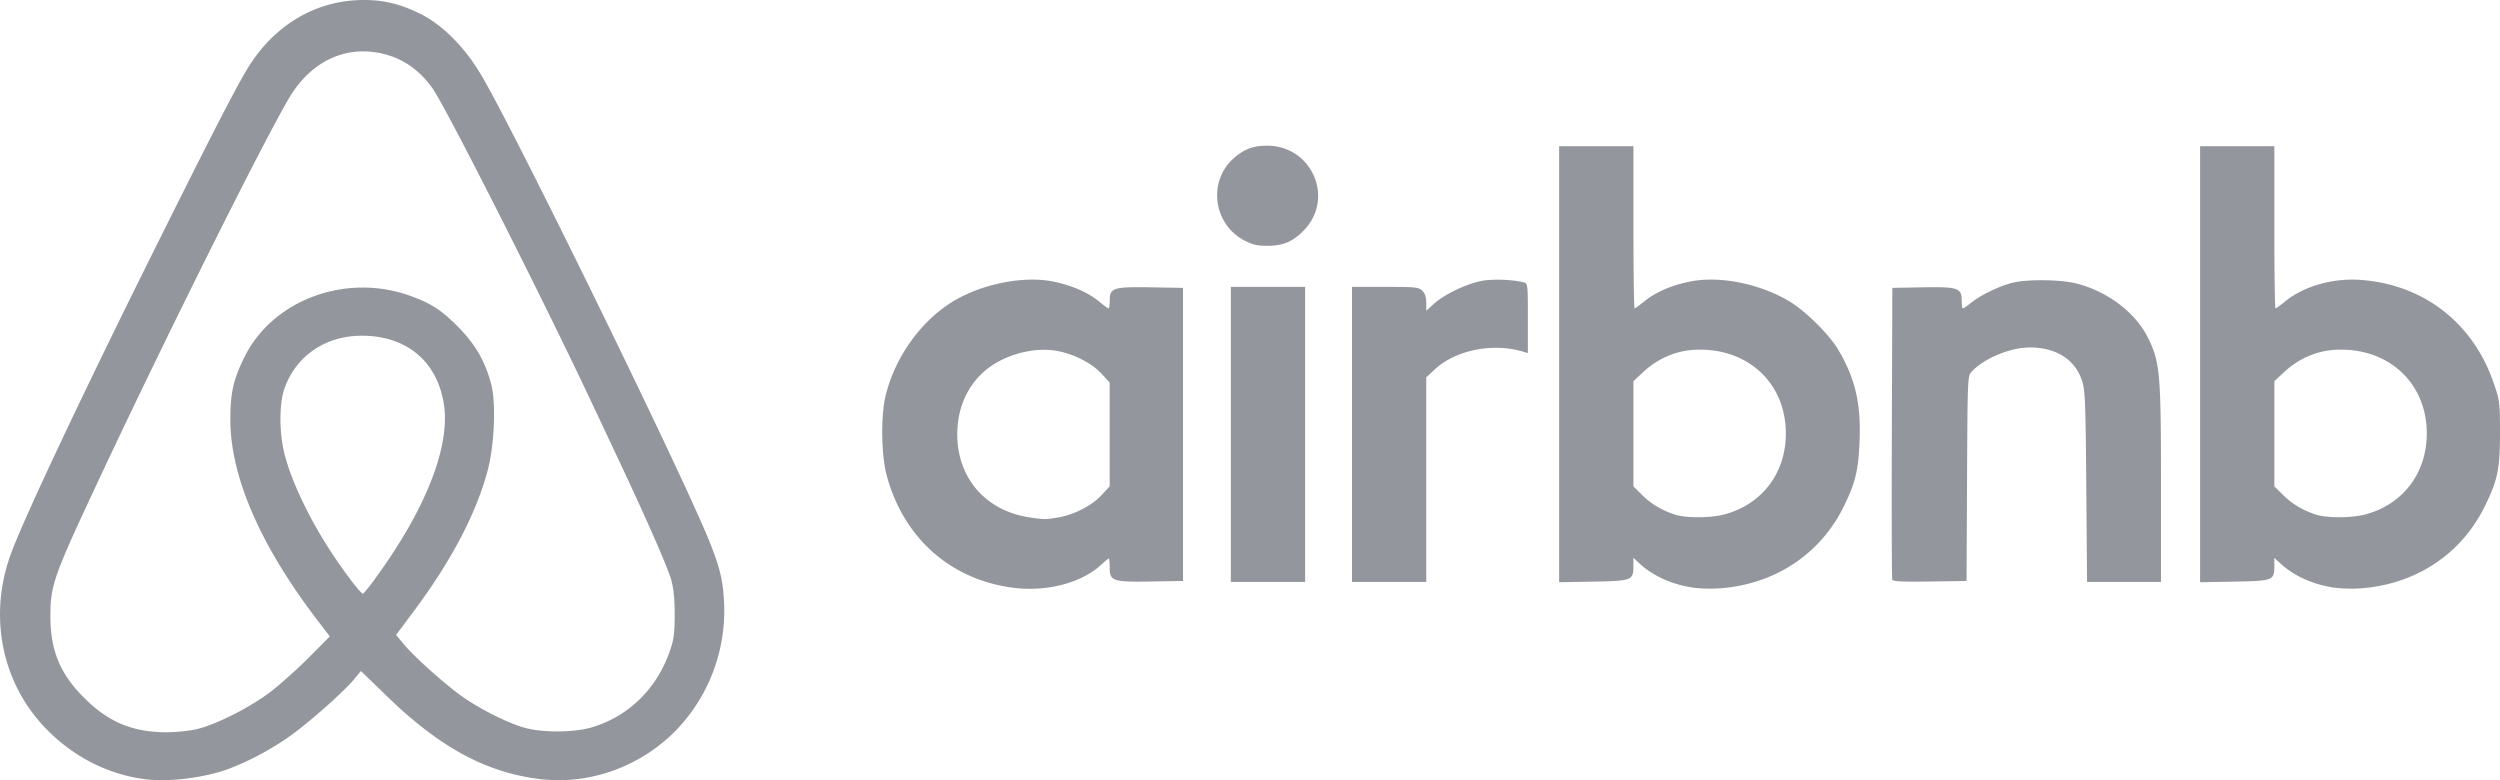
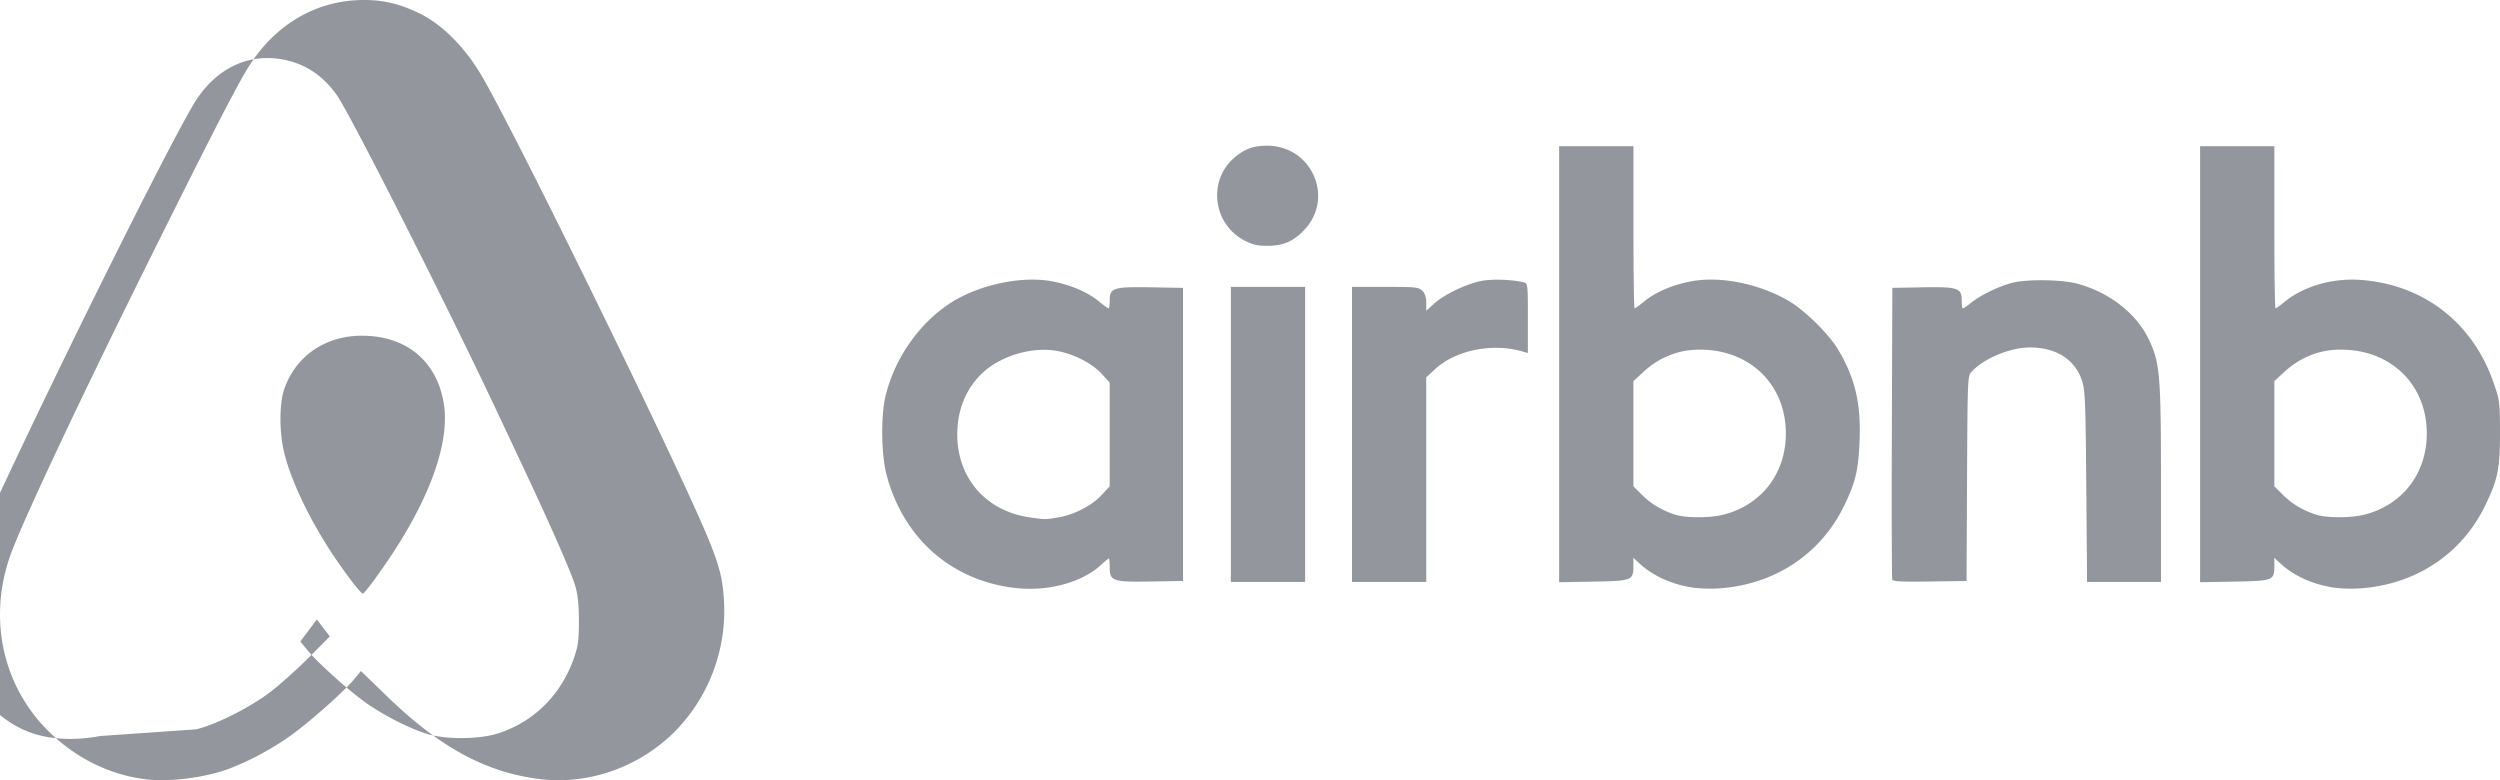
<svg xmlns="http://www.w3.org/2000/svg" width="305.917" height="95.473" viewBox="0 0 80.941 25.26">
-   <path d="M429.91 162.55c-1.237-.151-2.396-.749-3.29-1.696-1.388-1.472-1.805-3.6-1.092-5.577.409-1.132 2.334-5.216 4.685-9.935 2.015-4.045 2.732-5.43 3.097-5.98.819-1.234 2.03-1.958 3.404-2.036.75-.042 1.362.086 2.065.433.736.362 1.456 1.088 2.003 2.017 1.131 1.926 6.47 12.839 7.365 15.056.35.868.448 1.276.482 2.024a5.575 5.575 0 0 1-1.53 4.08c-1.153 1.197-2.82 1.802-4.429 1.607-1.743-.211-3.243-1.022-4.953-2.679l-.847-.82-.228.276c-.358.43-1.556 1.482-2.158 1.893a9.276 9.276 0 0 1-1.873.991c-.774.29-1.937.44-2.701.346zm1.613-1.617c.61-.133 1.72-.687 2.4-1.2.304-.23.865-.73 1.247-1.113l.693-.696-.42-.55c-1.833-2.4-2.8-4.633-2.8-6.467 0-.869.092-1.284.45-2.015.914-1.866 3.29-2.747 5.377-1.994.675.244 1.004.457 1.544 1.001.56.563.887 1.132 1.077 1.871.158.615.1 1.975-.12 2.792-.377 1.407-1.188 2.943-2.427 4.597l-.535.715.23.28c.307.375 1.167 1.157 1.782 1.622.587.443 1.596.959 2.175 1.112.606.16 1.614.147 2.182-.03 1.166-.361 2.06-1.235 2.483-2.43.14-.395.165-.574.168-1.192 0-.513-.031-.848-.11-1.134-.118-.42-.764-1.897-1.72-3.927l-.789-1.677c-1.612-3.434-4.79-9.714-5.224-10.322-.47-.658-1.069-1.04-1.822-1.16-1.066-.17-2.054.308-2.718 1.314-.627.952-4.003 7.702-6.25 12.497-1.477 3.15-1.577 3.433-1.58 4.431 0 1.12.314 1.884 1.106 2.667.781.772 1.54 1.091 2.62 1.102.289.003.73-.04.98-.094zm5.81-4.885c1.63-2.225 2.436-4.268 2.224-5.64-.216-1.39-1.208-2.22-2.657-2.22-1.17 0-2.12.643-2.5 1.692-.183.5-.18 1.491.01 2.189.258.972.903 2.271 1.7 3.427.418.605.767 1.045.826 1.042.024-.001.204-.222.4-.49zm20.68.303c-2.041-.253-3.573-1.606-4.12-3.639-.178-.663-.195-1.937-.033-2.59.31-1.263 1.162-2.44 2.217-3.067.927-.55 2.25-.809 3.19-.624.607.12 1.134.348 1.505.652.147.121.284.22.304.22.02 0 .037-.113.037-.252 0-.414.113-.45 1.336-.43l1.037.018v9.49l-1.037.017c-1.243.021-1.336-.01-1.336-.462 0-.155-.013-.283-.028-.283-.015 0-.136.1-.268.22-.622.57-1.742.862-2.804.73zm1.423-2.278c.516-.084 1.1-.384 1.416-.727l.26-.283v-3.359l-.26-.283c-.314-.34-.891-.638-1.432-.738-.832-.155-1.886.168-2.476.759-.502.501-.766 1.17-.766 1.942 0 1.414.926 2.477 2.338 2.685.496.073.5.073.92.004zm20.565 2.272c-.7-.106-1.314-.386-1.758-.804l-.174-.163v.252c0 .483-.034.496-1.292.519l-1.113.02v-14.117h2.406v2.625c0 1.444.017 2.626.037 2.626.02 0 .157-.099.305-.22.37-.304.897-.532 1.503-.651.945-.187 2.22.066 3.185.631.525.308 1.304 1.078 1.604 1.585.543.92.733 1.725.688 2.921-.036.97-.134 1.376-.517 2.156-.761 1.545-2.24 2.517-4.021 2.643a4.707 4.707 0 0 1-.852-.023zm.998-2.367c1.228-.32 2.005-1.338 2.005-2.626 0-1.653-1.268-2.806-2.977-2.707-.6.035-1.181.29-1.64.719l-.318.297v3.403l.278.278c.291.291.653.506 1.082.642.349.11 1.134.108 1.57-.006zm19.753 2.367c-.7-.106-1.313-.386-1.758-.804l-.174-.163v.252c0 .483-.034.496-1.291.519l-1.113.02v-14.117h2.404v2.625c0 1.444.017 2.626.037 2.626.02 0 .158-.099.305-.22.609-.498 1.546-.767 2.45-.702 2.035.147 3.634 1.383 4.305 3.326.2.58.207.637.209 1.613 0 1.184-.07 1.532-.5 2.405-.762 1.545-2.24 2.517-4.022 2.643a4.733 4.733 0 0 1-.851-.023zm.999-2.367c1.227-.32 2.004-1.338 2.004-2.626 0-1.653-1.267-2.806-2.976-2.707-.6.035-1.181.29-1.64.719l-.319.297v3.403l.28.278c.29.291.652.506 1.08.642.35.11 1.135.108 1.571-.006zm-36.716-2.594v-4.777h2.405v9.553h-2.405zm3.923 0v-4.777h1.076c.99 0 1.085.01 1.202.127.086.085.126.21.126.386v.26l.26-.235c.333-.3 1.054-.643 1.543-.734.348-.064.985-.042 1.345.048.14.035.142.046.142 1.163v1.127l-.193-.055c-.966-.277-2.147-.036-2.807.573l-.29.266v6.627h-2.404zm17.492 4.699c-.017-.045-.023-2.188-.014-4.763l.016-4.681.973-.018c1.154-.02 1.273.02 1.273.43 0 .139.017.252.038.252.02 0 .146-.085.277-.19.32-.253.902-.533 1.33-.64.483-.12 1.578-.105 2.087.028 1.02.268 1.906.949 2.31 1.775.378.776.41 1.15.41 4.73v3.154h-2.394l-.025-3.084c-.022-2.754-.037-3.121-.138-3.432-.225-.686-.836-1.076-1.688-1.076-.633 0-1.477.35-1.88.778-.137.146-.137.152-.154 3.465l-.016 3.318-1.187.017c-.916.013-1.195-.001-1.219-.063zm-20.98-10.981c-1.009-.528-1.186-1.919-.338-2.663.333-.293.627-.403 1.079-.403 1.43 0 2.181 1.664 1.22 2.706-.356.386-.693.536-1.206.536-.332 0-.484-.035-.754-.176z" style="fill:#94969e;fill-opacity:1;stroke-width:.239" transform="translate(-425.185 -137.319)" />
+   <path d="M429.91 162.55c-1.237-.151-2.396-.749-3.29-1.696-1.388-1.472-1.805-3.6-1.092-5.577.409-1.132 2.334-5.216 4.685-9.935 2.015-4.045 2.732-5.43 3.097-5.98.819-1.234 2.03-1.958 3.404-2.036.75-.042 1.362.086 2.065.433.736.362 1.456 1.088 2.003 2.017 1.131 1.926 6.47 12.839 7.365 15.056.35.868.448 1.276.482 2.024a5.575 5.575 0 0 1-1.53 4.08c-1.153 1.197-2.82 1.802-4.429 1.607-1.743-.211-3.243-1.022-4.953-2.679l-.847-.82-.228.276c-.358.43-1.556 1.482-2.158 1.893a9.276 9.276 0 0 1-1.873.991c-.774.29-1.937.44-2.701.346zm1.613-1.617c.61-.133 1.72-.687 2.4-1.2.304-.23.865-.73 1.247-1.113l.693-.696-.42-.55l-.535.715.23.28c.307.375 1.167 1.157 1.782 1.622.587.443 1.596.959 2.175 1.112.606.16 1.614.147 2.182-.03 1.166-.361 2.06-1.235 2.483-2.43.14-.395.165-.574.168-1.192 0-.513-.031-.848-.11-1.134-.118-.42-.764-1.897-1.72-3.927l-.789-1.677c-1.612-3.434-4.79-9.714-5.224-10.322-.47-.658-1.069-1.04-1.822-1.16-1.066-.17-2.054.308-2.718 1.314-.627.952-4.003 7.702-6.25 12.497-1.477 3.15-1.577 3.433-1.58 4.431 0 1.12.314 1.884 1.106 2.667.781.772 1.54 1.091 2.62 1.102.289.003.73-.04.98-.094zm5.81-4.885c1.63-2.225 2.436-4.268 2.224-5.64-.216-1.39-1.208-2.22-2.657-2.22-1.17 0-2.12.643-2.5 1.692-.183.5-.18 1.491.01 2.189.258.972.903 2.271 1.7 3.427.418.605.767 1.045.826 1.042.024-.001.204-.222.4-.49zm20.68.303c-2.041-.253-3.573-1.606-4.12-3.639-.178-.663-.195-1.937-.033-2.59.31-1.263 1.162-2.44 2.217-3.067.927-.55 2.25-.809 3.19-.624.607.12 1.134.348 1.505.652.147.121.284.22.304.22.02 0 .037-.113.037-.252 0-.414.113-.45 1.336-.43l1.037.018v9.49l-1.037.017c-1.243.021-1.336-.01-1.336-.462 0-.155-.013-.283-.028-.283-.015 0-.136.1-.268.22-.622.57-1.742.862-2.804.73zm1.423-2.278c.516-.084 1.1-.384 1.416-.727l.26-.283v-3.359l-.26-.283c-.314-.34-.891-.638-1.432-.738-.832-.155-1.886.168-2.476.759-.502.501-.766 1.17-.766 1.942 0 1.414.926 2.477 2.338 2.685.496.073.5.073.92.004zm20.565 2.272c-.7-.106-1.314-.386-1.758-.804l-.174-.163v.252c0 .483-.034.496-1.292.519l-1.113.02v-14.117h2.406v2.625c0 1.444.017 2.626.037 2.626.02 0 .157-.099.305-.22.37-.304.897-.532 1.503-.651.945-.187 2.22.066 3.185.631.525.308 1.304 1.078 1.604 1.585.543.92.733 1.725.688 2.921-.036.97-.134 1.376-.517 2.156-.761 1.545-2.24 2.517-4.021 2.643a4.707 4.707 0 0 1-.852-.023zm.998-2.367c1.228-.32 2.005-1.338 2.005-2.626 0-1.653-1.268-2.806-2.977-2.707-.6.035-1.181.29-1.64.719l-.318.297v3.403l.278.278c.291.291.653.506 1.082.642.349.11 1.134.108 1.57-.006zm19.753 2.367c-.7-.106-1.313-.386-1.758-.804l-.174-.163v.252c0 .483-.034.496-1.291.519l-1.113.02v-14.117h2.404v2.625c0 1.444.017 2.626.037 2.626.02 0 .158-.099.305-.22.609-.498 1.546-.767 2.45-.702 2.035.147 3.634 1.383 4.305 3.326.2.58.207.637.209 1.613 0 1.184-.07 1.532-.5 2.405-.762 1.545-2.24 2.517-4.022 2.643a4.733 4.733 0 0 1-.851-.023zm.999-2.367c1.227-.32 2.004-1.338 2.004-2.626 0-1.653-1.267-2.806-2.976-2.707-.6.035-1.181.29-1.64.719l-.319.297v3.403l.28.278c.29.291.652.506 1.08.642.35.11 1.135.108 1.571-.006zm-36.716-2.594v-4.777h2.405v9.553h-2.405zm3.923 0v-4.777h1.076c.99 0 1.085.01 1.202.127.086.085.126.21.126.386v.26l.26-.235c.333-.3 1.054-.643 1.543-.734.348-.064.985-.042 1.345.048.14.035.142.046.142 1.163v1.127l-.193-.055c-.966-.277-2.147-.036-2.807.573l-.29.266v6.627h-2.404zm17.492 4.699c-.017-.045-.023-2.188-.014-4.763l.016-4.681.973-.018c1.154-.02 1.273.02 1.273.43 0 .139.017.252.038.252.02 0 .146-.085.277-.19.32-.253.902-.533 1.33-.64.483-.12 1.578-.105 2.087.028 1.02.268 1.906.949 2.31 1.775.378.776.41 1.15.41 4.73v3.154h-2.394l-.025-3.084c-.022-2.754-.037-3.121-.138-3.432-.225-.686-.836-1.076-1.688-1.076-.633 0-1.477.35-1.88.778-.137.146-.137.152-.154 3.465l-.016 3.318-1.187.017c-.916.013-1.195-.001-1.219-.063zm-20.98-10.981c-1.009-.528-1.186-1.919-.338-2.663.333-.293.627-.403 1.079-.403 1.43 0 2.181 1.664 1.22 2.706-.356.386-.693.536-1.206.536-.332 0-.484-.035-.754-.176z" style="fill:#94969e;fill-opacity:1;stroke-width:.239" transform="translate(-425.185 -137.319)" />
</svg>